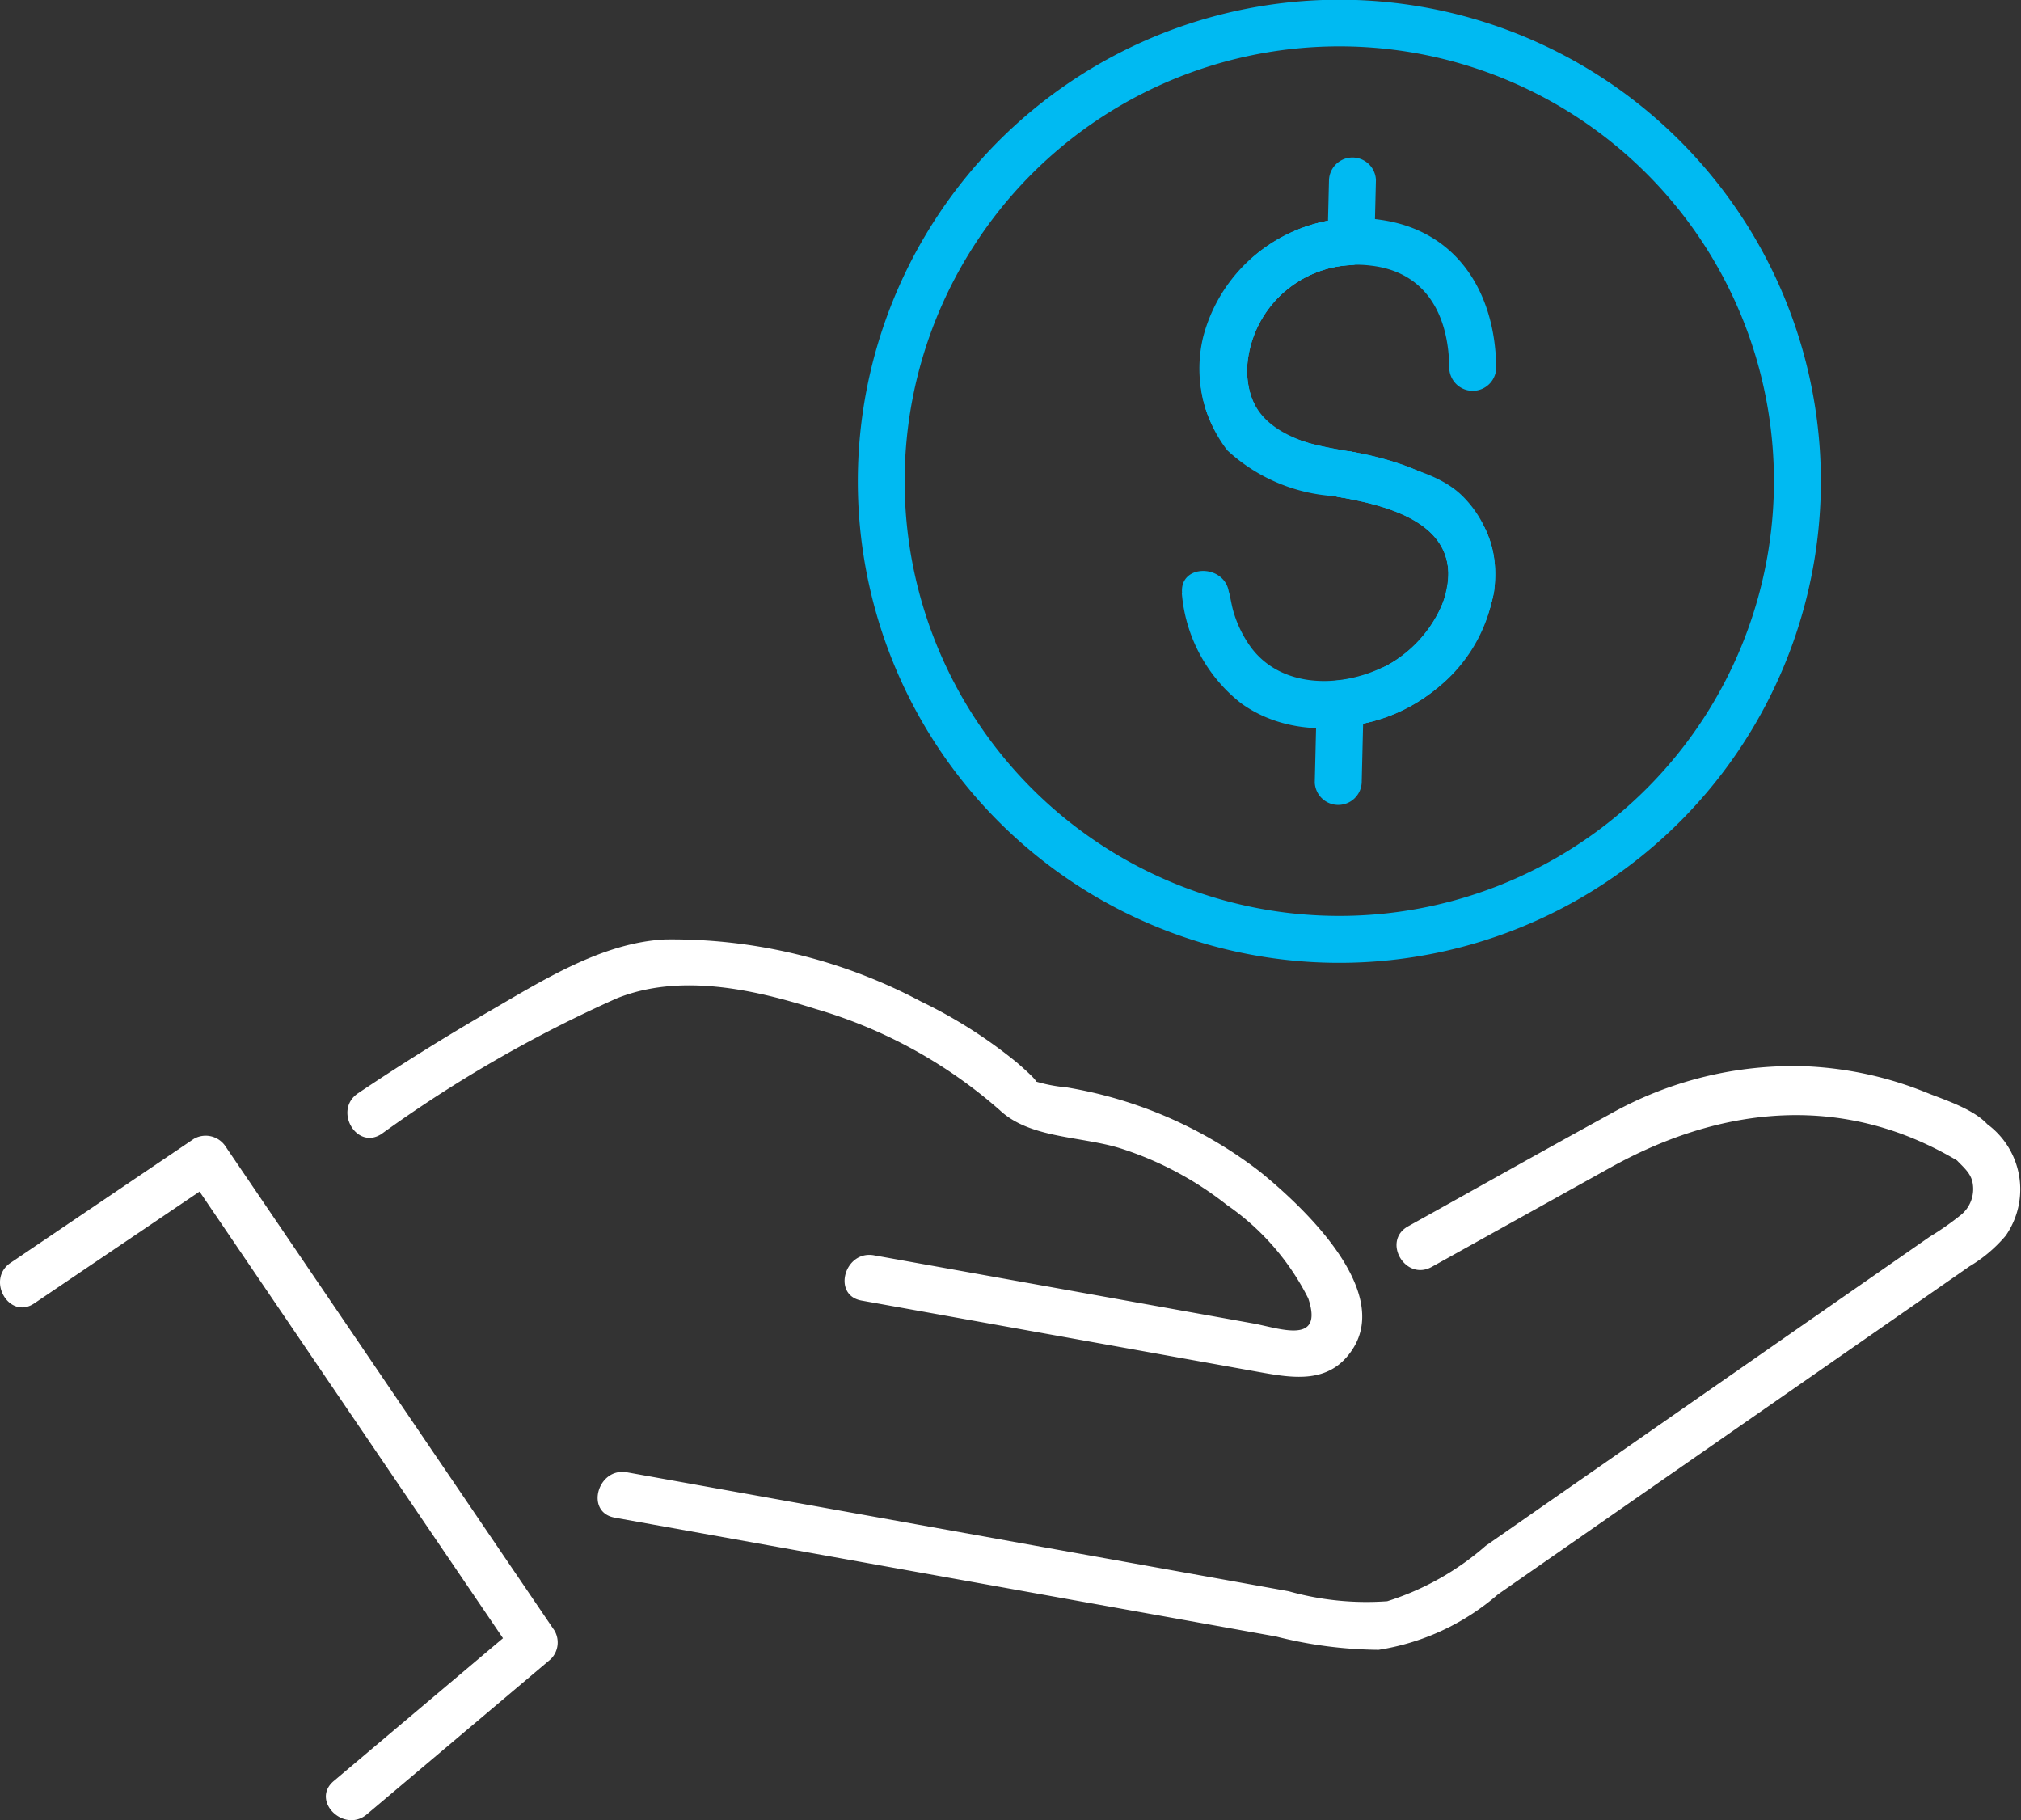
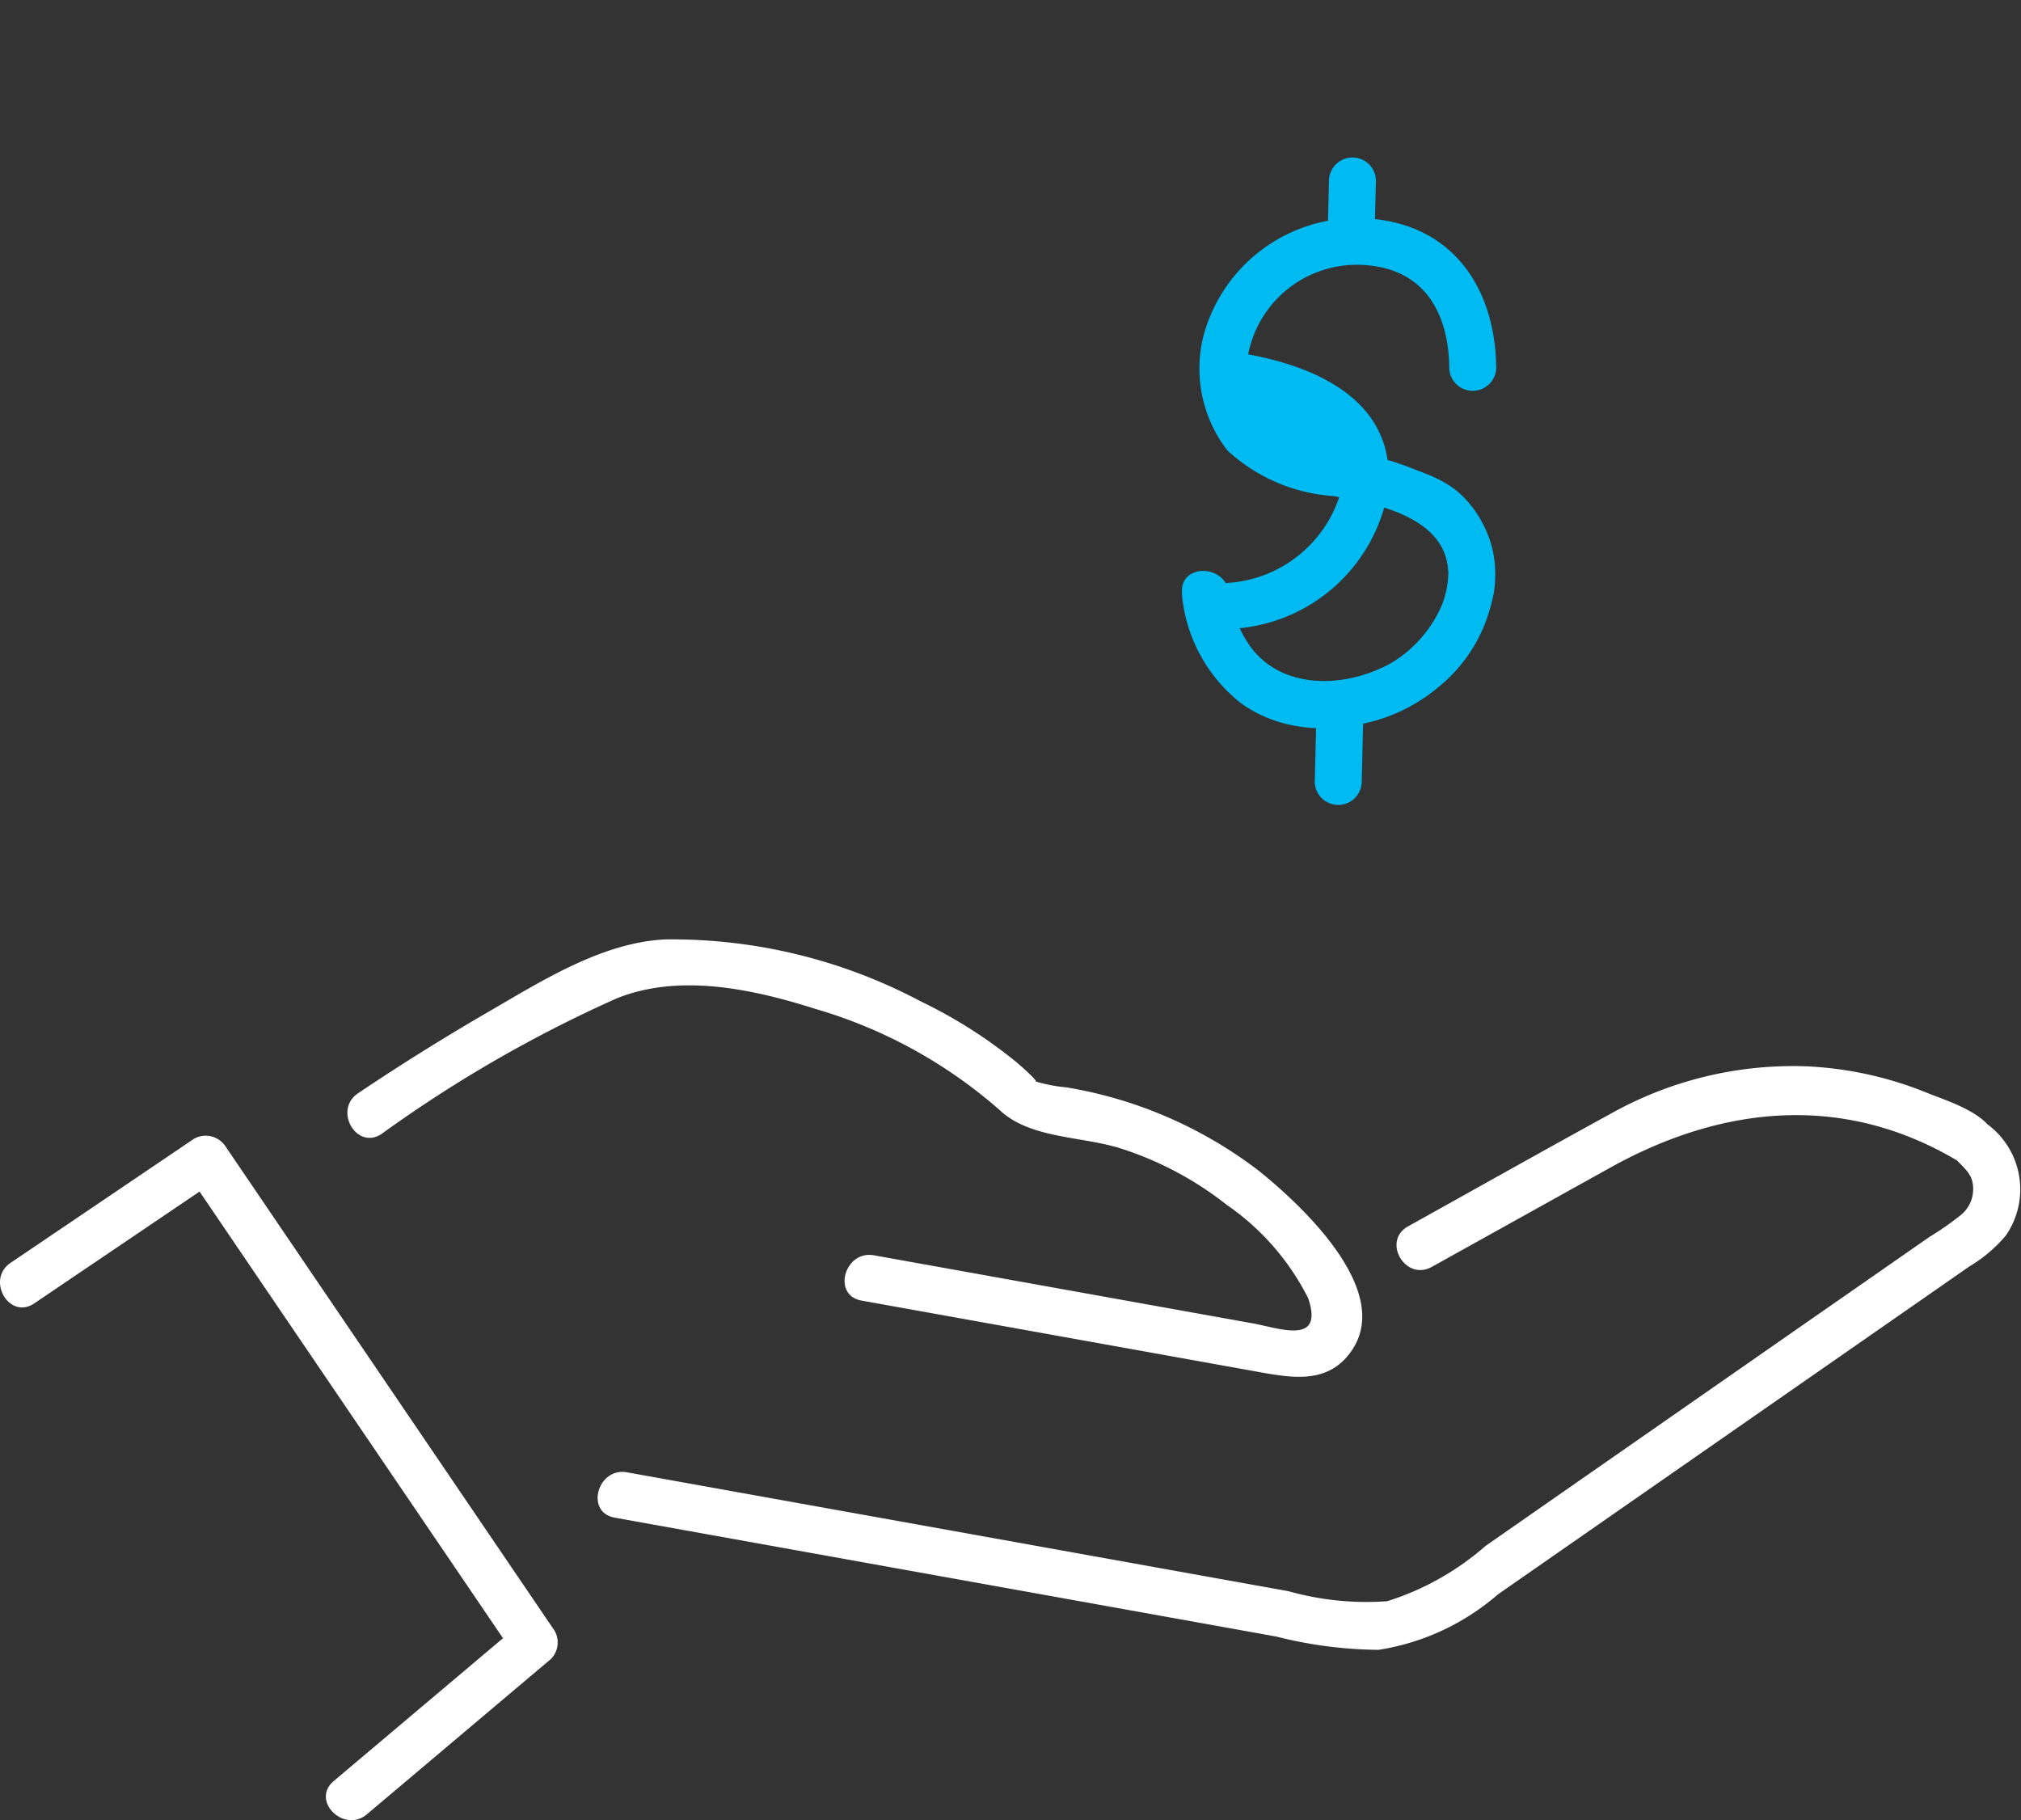
<svg xmlns="http://www.w3.org/2000/svg" id="Group_1577" data-name="Group 1577" width="72.426" height="65.217" viewBox="0 0 72.426 65.217">
  <rect x="0" y="0" width="72.426" height="65.217" fill="#333333" stroke="none" />
  <defs>
    <clipPath id="clip-path">
      <rect id="Rectangle_1159" data-name="Rectangle 1159" width="72.426" height="65.217" fill="none" />
    </clipPath>
  </defs>
  <g id="Group_1569" data-name="Group 1569" clip-path="url(#clip-path)">
-     <path id="Path_2604" data-name="Path 2604" d="M144.235,17.24a17.256,17.256,0,1,0-32.063,8.867,17.257,17.257,0,0,0,32.063-8.867.842.842,0,0,0-1.682,0A15.576,15.576,0,1,1,113.72,9.065a15.574,15.574,0,0,1,28.833,8.176.842.842,0,0,0,1.682,0" transform="translate(-78.981 0)" fill="#00baf2" />
    <path id="Path_2605" data-name="Path 2605" d="M151.041,41.347a5.584,5.584,0,0,0,2.119,3.931c2.186,1.583,5.462.927,7.355-.818,1.83-1.687,2.491-4.684.6-6.588-2.157-2.168-8.21-.729-7.715-5a3.97,3.97,0,0,1,4.411-3.272c2.007.227,2.8,1.807,2.813,3.685a.842.842,0,0,0,1.682,0c-.016-2.672-1.366-4.943-4.159-5.329a5.7,5.7,0,0,0-6.339,4.187,4.8,4.8,0,0,0,.861,4.075,6.213,6.213,0,0,0,3.83,1.64c1.654.289,4,.638,4.1,2.747a3.882,3.882,0,0,1-2.429,3.42c-1.513.7-3.552.7-4.636-.726a4.156,4.156,0,0,1-.662-1.366c-.046-.157-.163-.812-.14-.59-.111-1.066-1.794-1.078-1.682,0" transform="translate(-108.687 -20.082)" fill="#00baf2" />
    <path id="Path_2606" data-name="Path 2606" d="M171.346,23.113q.027-1.108.054-2.216a.842.842,0,0,0-1.682,0q-.027,1.108-.054,2.216a.842.842,0,0,0,1.682,0" transform="translate(-122.091 -14.453)" fill="#00baf2" />
    <path id="Path_2607" data-name="Path 2607" d="M169.72,90.65l.068-2.832a.842.842,0,0,0-1.682,0l-.068,2.832a.842.842,0,0,0,1.682,0" transform="translate(-120.921 -62.61)" fill="#00baf2" />
-     <path id="Path_2608" data-name="Path 2608" d="M158.8,36.246c-1.829-.311-3.69-.618-3.757-2.9a3.9,3.9,0,0,1,3.728-3.789c1.071-.092,1.081-1.775,0-1.682a5.649,5.649,0,0,0-5.4,5.056c-.189,3.273,2.17,4.459,4.985,4.937,1.059.18,1.514-1.441.447-1.622" transform="translate(-110.354 -20.057)" fill="#00baf2" />
    <path id="Path_2609" data-name="Path 2609" d="M169.112,59.323c1.907.335,4.432,1.011,3.818,3.509a4.52,4.52,0,0,1-4.01,3.076c-1.068.148-.613,1.769.447,1.622a6,6,0,0,0,5.29-4.8c.438-3.236-2.4-4.559-5.1-5.032-1.059-.186-1.513,1.435-.447,1.622" transform="translate(-121.118 -41.512)" fill="#00baf2" />
-     <path id="Path_2610" data-name="Path 2610" d="M158.8,36.246c-1.829-.311-3.69-.618-3.757-2.9a3.9,3.9,0,0,1,3.728-3.789c1.071-.092,1.081-1.775,0-1.682a5.649,5.649,0,0,0-5.4,5.056c-.189,3.273,2.17,4.459,4.985,4.937,1.059.18,1.514-1.441.447-1.622" transform="translate(-110.354 -20.057)" fill="#00baf2" />
-     <path id="Path_2611" data-name="Path 2611" d="M169.112,59.323c1.907.335,4.432,1.011,3.818,3.509a4.52,4.52,0,0,1-4.01,3.076c-1.068.148-.613,1.769.447,1.622a6,6,0,0,0,5.29-4.8c.438-3.236-2.4-4.559-5.1-5.032-1.059-.186-1.513,1.435-.447,1.622" transform="translate(-121.118 -41.512)" fill="#00baf2" />
+     <path id="Path_2611" data-name="Path 2611" d="M169.112,59.323a4.52,4.52,0,0,1-4.01,3.076c-1.068.148-.613,1.769.447,1.622a6,6,0,0,0,5.29-4.8c.438-3.236-2.4-4.559-5.1-5.032-1.059-.186-1.513,1.435-.447,1.622" transform="translate(-121.118 -41.512)" fill="#00baf2" />
    <path id="Path_2612" data-name="Path 2612" d="M76.98,152.4l23.712,4.26a15.367,15.367,0,0,0,3.671.477,8.531,8.531,0,0,0,4.28-1.989l11.7-8.138,5.193-3.611a5.147,5.147,0,0,0,1.3-1.1,2.9,2.9,0,0,0-.8-4.094l.416.726c0-.954-1.736-1.465-2.431-1.75a13,13,0,0,0-4.333-.952,13.373,13.373,0,0,0-7.043,1.719c-2.417,1.323-4.817,2.677-7.225,4.015-.947.526-.1,1.98.849,1.453l6.4-3.558c4.045-2.248,8.42-2.677,12.515-.2l-.417-.726c0,.624.716.841.868,1.4a1.2,1.2,0,0,1-.451,1.26,10.086,10.086,0,0,1-1.065.74l-4.635,3.223L108.2,153.411a9.837,9.837,0,0,1-3.527,1.984,10.3,10.3,0,0,1-3.535-.358L87.9,152.658l-10.469-1.881c-1.058-.19-1.513,1.431-.447,1.622" transform="translate(-54.959 -98.022)" fill="#fff" />
    <path id="Path_2613" data-name="Path 2613" d="M45.634,126.972a47.261,47.261,0,0,1,8.419-4.852c2.255-.909,4.9-.33,7.138.382a17.327,17.327,0,0,1,6.594,3.627c1.093,1.026,2.952.924,4.36,1.377a12.082,12.082,0,0,1,3.777,2.017,8.937,8.937,0,0,1,2.914,3.346c.569,1.693-1.039,1.065-1.99.895l-4.725-.849-8.846-1.589c-1.058-.19-1.513,1.431-.447,1.622l9.117,1.638,5.1.917c1.238.222,2.546.456,3.373-.8,1.429-2.167-1.851-5.189-3.311-6.372a15.5,15.5,0,0,0-6.936-3.023A5.5,5.5,0,0,1,69,125.076c.31.147-.42-.5-.616-.666a17.219,17.219,0,0,0-3.421-2.176,19.034,19.034,0,0,0-9.168-2.227c-2.261.108-4.417,1.482-6.322,2.585q-2.391,1.385-4.689,2.928c-.894.6-.053,2.059.849,1.453" transform="translate(-31.953 -86.347)" fill="#fff" />
    <path id="Path_2614" data-name="Path 2614" d="M1.229,151.11,7.8,146.665l-1.151-.3,11.769,17.32q.066-.51.132-1.02l-6.592,5.562c-.829.7.367,1.884,1.19,1.19l6.592-5.562a.843.843,0,0,0,.132-1.019L8.1,145.514a.853.853,0,0,0-1.151-.3L.38,149.657c-.892.6-.051,2.062.849,1.453" transform="translate(0 -104.409)" fill="#fff" />
  </g>
</svg>